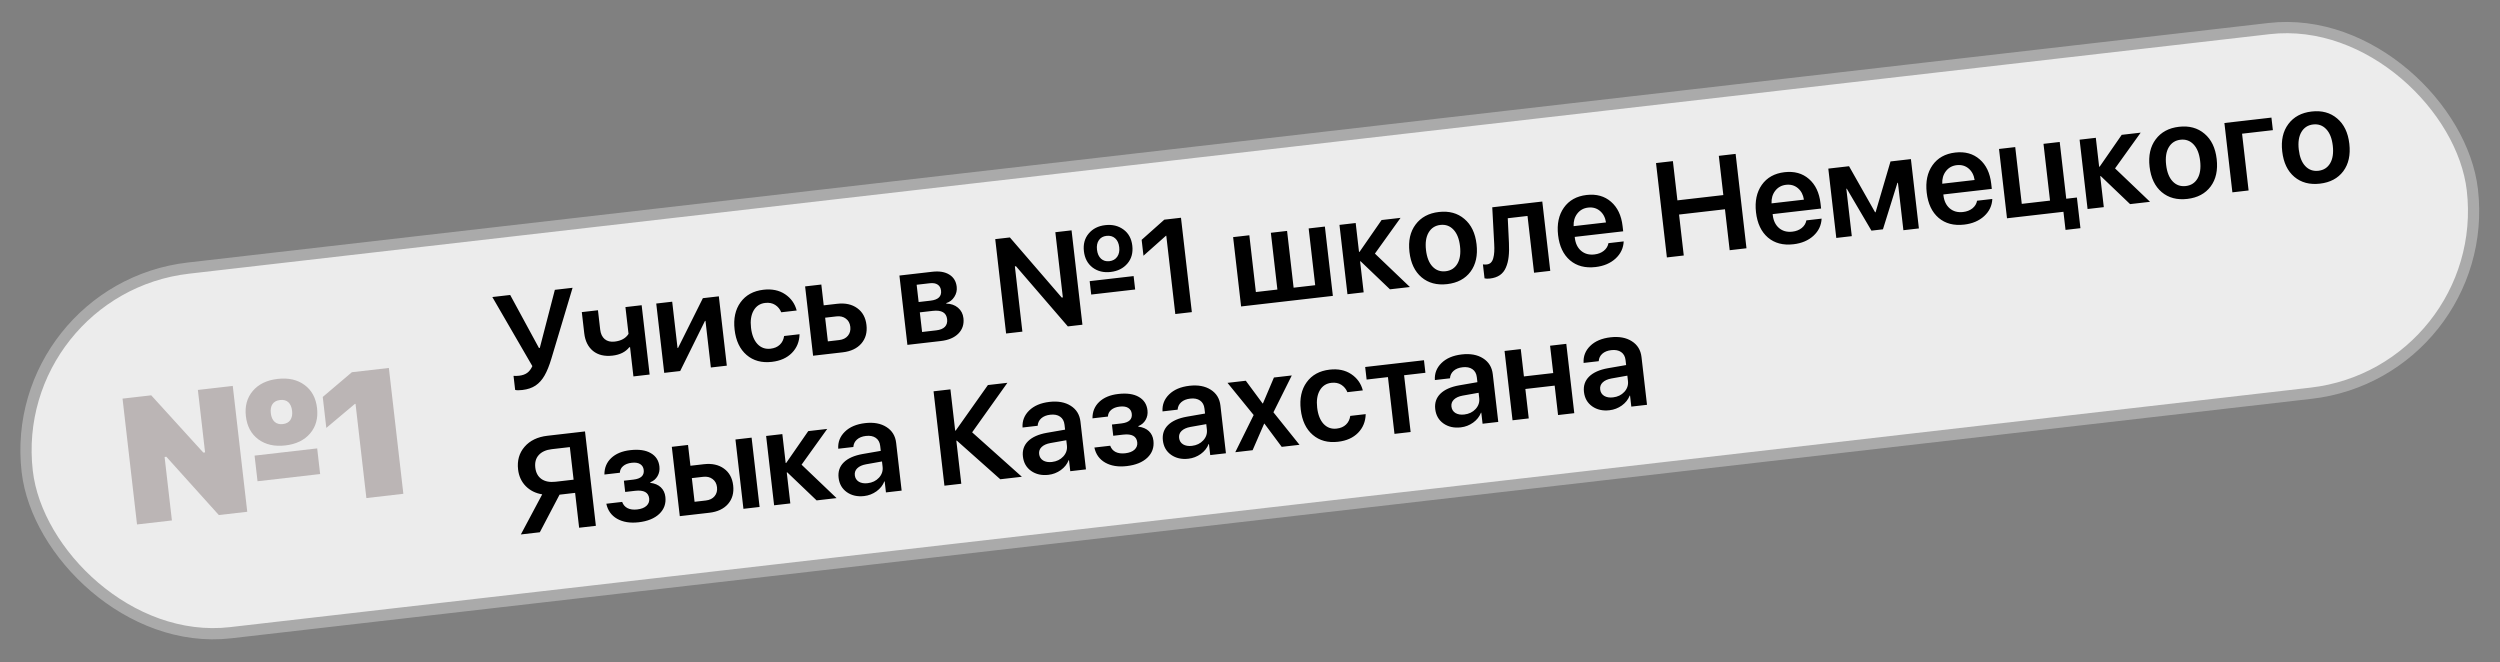
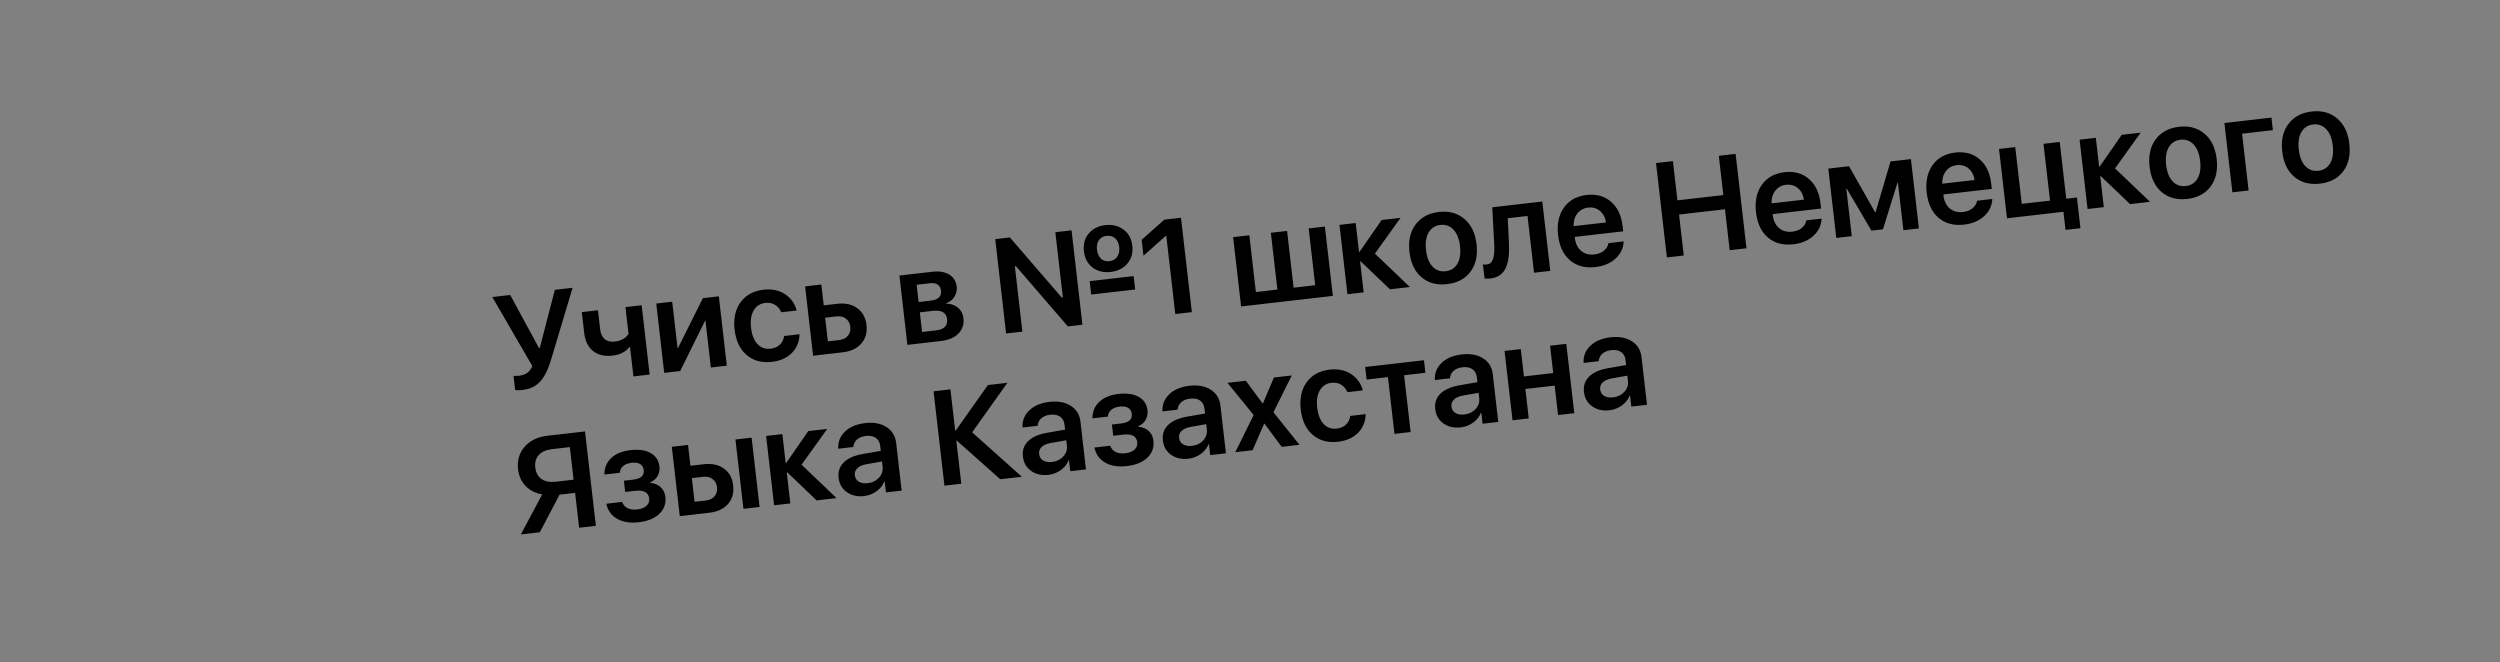
<svg xmlns="http://www.w3.org/2000/svg" width="902" height="239" viewBox="0 0 902 239" fill="none">
  <rect x="0" y="0" width="902" height="239" fill="#808080" stroke="none" />
-   <rect x="2.246" y="104.298" width="888.04" height="132.432" rx="66.216" transform="rotate(-6.567 2.246 104.298)" fill="#ECECEC" stroke="#AAAAAA" stroke-width="4.054" />
  <path d="M188.476 140.709C187.249 140.85 186.379 140.839 185.866 140.675L185.282 135.601C185.878 135.66 186.554 135.646 187.309 135.559C188.473 135.425 189.431 135.091 190.183 134.558C190.948 134.008 191.579 133.186 192.075 132.093L177.632 107.167L184.075 106.425L194.455 125.554L194.761 125.519L200.192 104.569L206.588 103.833L198.955 129.34C198.184 131.916 197.352 133.972 196.461 135.509C195.586 137.045 194.505 138.245 193.218 139.111C191.944 139.959 190.364 140.491 188.476 140.709ZM234.389 135.136L228.537 135.81L227.322 125.262L227.039 125.294C225.689 126.996 223.677 128.001 221.002 128.309C218.123 128.64 215.779 128.081 213.97 126.631C212.176 125.164 211.117 123.03 210.795 120.23L209.917 112.608L215.746 111.937L216.547 118.898C216.723 120.424 217.262 121.574 218.164 122.347C219.081 123.118 220.28 123.418 221.758 123.248C224.103 122.978 225.773 122.053 226.771 120.471L225.657 110.796L231.509 110.122L234.389 135.136ZM245.41 133.868L239.652 134.53L236.772 109.516L242.53 108.853L244.453 125.561L244.642 125.539L253.597 107.579L259.355 106.916L262.235 131.931L256.477 132.593L254.54 115.768L254.351 115.79L245.41 133.868ZM287.442 112.028L281.872 112.669C281.406 111.527 280.674 110.639 279.677 110.005C278.679 109.37 277.48 109.134 276.08 109.295C274.224 109.509 272.831 110.426 271.902 112.048C270.986 113.651 270.675 115.72 270.966 118.253C271.261 120.817 272.037 122.776 273.293 124.13C274.562 125.466 276.133 126.027 278.005 125.811C279.406 125.65 280.522 125.171 281.355 124.373C282.203 123.574 282.72 122.527 282.906 121.23L288.475 120.589C288.417 123.273 287.497 125.523 285.713 127.339C283.944 129.137 281.541 130.21 278.504 130.56C274.839 130.982 271.794 130.153 269.371 128.072C266.947 125.992 265.505 122.946 265.043 118.935C264.587 114.97 265.3 111.684 267.184 109.076C269.067 106.468 271.826 104.955 275.461 104.536C278.513 104.185 281.109 104.723 283.25 106.15C285.391 107.578 286.788 109.537 287.442 112.028ZM301.794 114.154L297.711 114.624L298.695 123.166L302.777 122.696C304.146 122.539 305.194 122.02 305.922 121.139C306.649 120.258 306.94 119.18 306.793 117.906C306.644 116.616 306.109 115.634 305.186 114.959C304.278 114.266 303.147 113.998 301.794 114.154ZM293.361 128.347L290.482 103.333L296.334 102.659L297.198 110.164L302.036 109.607C304.962 109.27 307.382 109.796 309.295 111.186C311.207 112.56 312.316 114.584 312.624 117.259C312.932 119.933 312.312 122.165 310.765 123.953C309.215 125.725 306.977 126.78 304.051 127.117L293.361 128.347ZM335.471 102.195L330.727 102.741L331.445 108.971L335.74 108.476C338.508 108.158 339.771 106.944 339.529 104.836C339.416 103.861 339.007 103.143 338.3 102.682C337.61 102.22 336.666 102.057 335.471 102.195ZM336.523 112.164L331.874 112.699L332.689 119.779L337.81 119.189C339.21 119.028 340.245 118.606 340.916 117.923C341.585 117.225 341.853 116.301 341.721 115.152C341.449 112.793 339.716 111.797 336.523 112.164ZM327.39 124.43L324.51 99.416L336.38 98.049C338.897 97.759 340.937 98.099 342.499 99.066C344.059 100.019 344.953 101.486 345.182 103.468C345.332 104.774 345.042 105.995 344.312 107.131C343.596 108.249 342.629 108.99 341.412 109.354L341.434 109.543C343.111 109.573 344.514 110.065 345.644 111.018C346.774 111.972 347.429 113.228 347.608 114.786C347.864 117.004 347.256 118.859 345.786 120.351C344.33 121.826 342.218 122.723 339.449 123.042L327.39 124.43ZM368.876 119.654L363 120.33L359.08 86.278L364.366 85.67L383.074 107.355L383.475 107.309L380.766 83.781L386.619 83.108L390.539 117.16L385.277 117.766L366.566 96.057L366.165 96.103L368.876 119.654ZM400.71 98.128C398.193 98.417 396.027 97.886 394.214 96.532C392.414 95.161 391.368 93.201 391.074 90.653C390.781 88.104 391.356 85.974 392.801 84.261C394.244 82.533 396.232 81.523 398.765 81.231C401.329 80.936 403.526 81.464 405.355 82.816C407.183 84.152 408.243 86.094 408.537 88.642C408.832 91.207 408.242 93.355 406.768 95.087C405.294 96.819 403.274 97.832 400.71 98.128ZM400.262 94.234C401.505 94.091 402.448 93.56 403.091 92.641C403.735 91.722 403.977 90.57 403.817 89.186C403.654 87.77 403.165 86.703 402.349 85.984C401.531 85.249 400.485 84.955 399.21 85.101C397.999 85.241 397.086 85.76 396.473 86.66C395.857 87.544 395.631 88.694 395.794 90.109C395.955 91.51 396.438 92.586 397.241 93.338C398.059 94.073 399.066 94.372 400.262 94.234ZM409.567 104.449L393.709 106.274L393.152 101.437L409.01 99.611L409.567 104.449ZM424.049 113.302L420.797 85.055L420.655 85.072L412.565 92.268L411.905 86.533L420.081 79.255L426.099 78.563L430.019 112.615L424.049 113.302ZM447.788 110.569L444.909 85.555L450.761 84.882L453.119 105.365L460.883 104.471L458.525 83.988L464.377 83.314L466.735 103.797L474.523 102.901L472.165 82.418L478.017 81.744L480.897 106.758L447.788 110.569ZM496.069 91.501L508.696 103.558L501.498 104.386L490.913 94.271L490.724 94.293L492.012 105.478L486.159 106.152L483.28 81.138L489.132 80.464L490.333 90.895L490.521 90.873L498.477 79.388L505.32 78.601L496.069 91.501ZM530.559 98.028C528.639 100.592 525.83 102.087 522.133 102.513C518.436 102.939 515.361 102.121 512.908 100.06C510.453 97.983 508.994 94.931 508.53 90.904C508.068 86.892 508.805 83.595 510.739 81.013C512.672 78.416 515.471 76.906 519.136 76.484C522.818 76.06 525.887 76.894 528.343 78.987C530.814 81.062 532.28 84.105 532.742 88.117C533.206 92.144 532.478 95.448 530.559 98.028ZM516.861 96.186C518.131 97.522 519.71 98.081 521.598 97.864C523.486 97.647 524.896 96.743 525.829 95.153C526.762 93.563 527.076 91.447 526.772 88.804C526.469 86.177 525.683 84.195 524.413 82.859C523.142 81.507 521.562 80.939 519.674 81.156C517.802 81.372 516.393 82.284 515.446 83.891C514.513 85.481 514.198 87.589 514.5 90.217C514.805 92.86 515.592 94.849 516.861 96.186ZM544.426 87.632C544.52 89.55 544.482 91.228 544.313 92.667C544.157 94.087 543.828 95.377 543.323 96.535C542.835 97.691 542.111 98.603 541.152 99.271C540.191 99.924 538.994 100.333 537.563 100.498C536.776 100.588 536.128 100.567 535.619 100.434L535.037 95.384C535.476 95.461 535.948 95.471 536.451 95.413C537.049 95.344 537.541 95.12 537.928 94.741C538.313 94.346 538.594 93.811 538.772 93.137C538.963 92.446 539.082 91.683 539.13 90.848C539.177 90.014 539.169 89.043 539.105 87.934L538.405 74.792L556.458 72.713L559.338 97.728L553.485 98.401L551.127 77.918L544 78.739L544.426 87.632ZM572.993 74.899C571.357 75.087 570.053 75.811 569.082 77.071C568.125 78.312 567.685 79.822 567.762 81.598L579.444 80.254C579.176 78.483 578.451 77.1 577.268 76.104C576.086 75.109 574.66 74.707 572.993 74.899ZM580.328 87.731L585.827 87.098C585.723 89.517 584.741 91.583 582.882 93.296C581.021 94.992 578.619 96.01 575.677 96.349C571.933 96.78 568.859 95.97 566.455 93.919C564.049 91.853 562.616 88.822 562.156 84.826C561.7 80.862 562.396 77.561 564.244 74.926C566.109 72.288 568.842 70.762 572.445 70.347C575.985 69.939 578.924 70.757 581.263 72.799C583.601 74.825 584.989 77.742 585.427 81.549L585.647 83.461L568.161 85.474L568.201 85.828C568.433 87.841 569.186 89.397 570.46 90.493C571.75 91.588 573.354 92.025 575.274 91.804C576.627 91.649 577.756 91.208 578.66 90.482C579.579 89.739 580.135 88.822 580.328 87.731ZM630.132 89.578L624.068 90.276L622.367 75.503L605.801 77.41L607.502 92.183L601.413 92.884L597.493 58.832L603.581 58.131L605.211 72.29L621.777 70.382L620.147 56.224L626.212 55.525L630.132 89.578ZM644.401 66.678C642.765 66.867 641.462 67.59 640.491 68.85C639.534 70.092 639.094 71.601 639.171 73.378L650.852 72.033C650.584 70.262 649.859 68.879 648.677 67.884C647.494 66.888 646.069 66.486 644.401 66.678ZM651.737 79.511L657.235 78.878C657.131 81.297 656.149 83.363 654.29 85.075C652.429 86.772 650.028 87.79 647.086 88.128C643.342 88.559 640.267 87.749 637.863 85.699C635.458 83.632 634.025 80.601 633.565 76.605C633.108 72.641 633.804 69.341 635.653 66.705C637.517 64.067 640.251 62.541 643.853 62.126C647.393 61.719 650.333 62.536 652.672 64.578C655.009 66.605 656.397 69.521 656.835 73.329L657.055 75.24L639.569 77.253L639.61 77.607C639.842 79.621 640.595 81.176 641.869 82.273C643.158 83.368 644.763 83.805 646.682 83.584C648.035 83.428 649.164 82.987 650.069 82.261C650.987 81.518 651.543 80.601 651.737 79.511ZM668.126 85.204L662.533 85.848L659.653 60.834L667.134 59.972L676.53 76.585L676.719 76.563L682.095 58.25L689.458 57.402L692.337 82.417L686.745 83.06L684.775 65.952L684.586 65.973L679.367 82.738L675.214 83.216L666.321 68.076L666.156 68.095L668.126 85.204ZM705.993 59.588C704.357 59.776 703.053 60.5 702.082 61.759C701.125 63.001 700.685 64.511 700.762 66.287L712.443 64.942C712.176 63.172 711.451 61.789 710.268 60.793C709.085 59.797 707.66 59.396 705.993 59.588ZM713.328 72.42L718.827 71.787C718.723 74.206 717.741 76.272 715.882 77.984C714.021 79.681 711.619 80.699 708.677 81.038C704.933 81.469 701.859 80.659 699.455 78.608C697.049 76.542 695.616 73.511 695.156 69.515C694.7 65.55 695.396 62.25 697.244 59.614C699.109 56.977 701.842 55.451 705.445 55.036C708.985 54.628 711.924 55.446 714.263 57.488C716.601 59.514 717.989 62.431 718.427 66.238L718.647 68.15L701.161 70.163L701.201 70.517C701.433 72.53 702.186 74.085 703.46 75.182C704.75 76.277 706.354 76.714 708.274 76.493C709.627 76.337 710.756 75.897 711.66 75.171C712.579 74.427 713.135 73.511 713.328 72.42ZM750.623 82.33L745.242 82.949L744.49 76.413L724.124 78.757L721.245 53.743L727.097 53.069L729.455 73.553L739.65 72.379L737.292 51.896L743.144 51.222L745.502 71.705L749.348 71.262L750.623 82.33ZM763.108 60.76L775.734 72.816L768.536 73.644L757.951 63.529L757.762 63.551L759.05 74.737L753.197 75.41L750.318 50.396L756.17 49.722L757.371 60.153L757.56 60.131L765.515 48.647L772.359 47.859L763.108 60.76ZM797.597 67.286C795.677 69.85 792.868 71.345 789.171 71.771C785.474 72.197 782.399 71.379 779.946 69.318C777.491 67.242 776.032 64.189 775.568 60.162C775.106 56.15 775.843 52.853 777.777 50.272C779.71 47.674 782.509 46.164 786.175 45.742C789.856 45.318 792.925 46.153 795.382 48.245C797.852 50.32 799.318 53.363 799.78 57.375C800.244 61.402 799.516 64.706 797.597 67.286ZM783.9 65.444C785.169 66.78 786.748 67.34 788.636 67.122C790.524 66.905 791.934 66.001 792.867 64.411C793.8 62.822 794.114 60.705 793.81 58.062C793.507 55.435 792.721 53.453 791.452 52.117C790.18 50.765 788.6 50.197 786.712 50.415C784.84 50.63 783.431 51.542 782.484 53.149C781.551 54.739 781.236 56.847 781.539 59.475C781.843 62.118 782.63 64.107 783.9 65.444ZM820.053 46.959L808.938 48.239L811.296 68.722L805.444 69.396L802.564 44.381L819.532 42.428L820.053 46.959ZM845.455 61.777C843.534 64.341 840.725 65.836 837.028 66.262C833.331 66.687 830.256 65.87 827.803 63.809C825.348 61.732 823.889 58.68 823.426 54.653C822.964 50.641 823.7 47.344 825.635 44.762C827.567 42.165 830.366 40.655 834.032 40.233C837.713 39.809 840.782 40.643 843.239 42.736C845.709 44.81 847.176 47.854 847.637 51.865C848.101 55.893 847.374 59.197 845.455 61.777ZM831.757 59.934C833.027 61.271 834.605 61.83 836.493 61.613C838.381 61.395 839.791 60.492 840.724 58.902C841.657 57.312 841.971 55.196 841.667 52.553C841.365 49.925 840.579 47.944 839.309 46.607C838.037 45.255 836.458 44.688 834.57 44.905C832.698 45.121 831.288 46.032 830.342 47.64C829.409 49.23 829.093 51.338 829.396 53.965C829.7 56.608 830.487 58.598 831.757 59.934ZM206.954 173.064L205.601 161.312L199.111 162.059C197.019 162.3 195.443 163.007 194.382 164.181C193.336 165.338 192.919 166.844 193.133 168.701C193.347 170.557 194.095 171.937 195.379 172.842C196.661 173.73 198.356 174.053 200.464 173.811L206.954 173.064ZM201.886 178.477L194.768 192.041L187.924 192.829L195.632 178.36C193.261 177.979 191.282 176.996 189.697 175.409C188.125 173.804 187.201 171.799 186.924 169.392C186.553 166.167 187.331 163.439 189.258 161.208C191.199 158.96 193.947 157.632 197.502 157.223L211.071 155.66L214.992 189.713L208.95 190.408L207.502 177.83L201.886 178.477ZM230.435 188.437C227.351 188.792 224.76 188.373 222.662 187.18C220.58 185.985 219.28 184.174 218.761 181.747L224.472 181.089C224.847 182.13 225.499 182.884 226.43 183.351C227.376 183.816 228.534 183.969 229.902 183.812C231.381 183.642 232.502 183.202 233.265 182.492C234.027 181.767 234.348 180.885 234.228 179.847C233.974 177.644 232.274 176.724 229.128 177.086L225.565 177.497L225.097 173.438L228.543 173.041C231.249 172.729 232.486 171.567 232.254 169.553C232.147 168.625 231.724 167.924 230.984 167.452C230.244 166.979 229.213 166.819 227.892 166.971C226.602 167.119 225.579 167.516 224.825 168.161C224.084 168.788 223.69 169.591 223.643 170.568L218.074 171.209C218.054 168.821 218.863 166.847 220.501 165.287C222.152 163.71 224.441 162.753 227.367 162.416C230.482 162.058 232.954 162.411 234.782 163.476C236.624 164.523 237.671 166.132 237.92 168.303C238.067 169.577 237.842 170.735 237.244 171.776C236.647 172.817 235.768 173.564 234.609 174.016L234.631 174.205C236.232 174.403 237.497 174.943 238.428 175.824C239.358 176.706 239.905 177.854 240.068 179.27C240.347 181.693 239.618 183.738 237.881 185.404C236.142 187.055 233.66 188.066 230.435 188.437ZM268.229 183.584L265.35 158.57L271.178 157.899L274.058 182.913L268.229 183.584ZM253.701 172.034L249.618 172.504L250.602 181.046L254.684 180.576C256.053 180.419 257.101 179.9 257.829 179.019C258.556 178.138 258.846 177.06 258.7 175.786C258.551 174.496 258.016 173.514 257.093 172.839C256.185 172.146 255.054 171.878 253.701 172.034ZM245.268 186.227L242.389 161.213L248.241 160.539L249.105 168.044L253.942 167.487C256.869 167.15 259.289 167.676 261.202 169.066C263.114 170.44 264.223 172.464 264.531 175.139C264.839 177.813 264.219 180.045 262.672 181.833C261.122 183.605 258.884 184.66 255.958 184.997L245.268 186.227ZM289.207 167.659L301.833 179.715L294.636 180.544L284.05 170.429L283.862 170.451L285.149 181.636L279.297 182.31L276.417 157.296L282.27 156.622L283.47 167.052L283.659 167.031L291.615 155.546L298.458 154.758L289.207 167.659ZM313.05 174.335C314.733 174.142 316.092 173.483 317.126 172.36C318.175 171.219 318.613 169.901 318.441 168.407L318.221 166.495L312.48 167.515C311.075 167.772 310.014 168.253 309.298 168.957C308.596 169.643 308.302 170.482 308.416 171.473C308.534 172.496 309.014 173.27 309.855 173.795C310.711 174.302 311.776 174.482 313.05 174.335ZM311.791 178.976C309.352 179.256 307.266 178.787 305.531 177.568C303.813 176.347 302.825 174.62 302.568 172.386C302.312 170.168 302.928 168.319 304.416 166.841C305.919 165.361 308.186 164.351 311.217 163.81L317.781 162.672L317.574 160.879C317.424 159.573 316.89 158.606 315.973 157.978C315.072 157.349 313.889 157.118 312.426 157.287C311.058 157.444 309.976 157.88 309.181 158.593C308.387 159.306 307.956 160.201 307.888 161.276L302.437 161.904C302.289 159.514 303.082 157.47 304.816 155.772C306.563 154.056 309.002 153.018 312.133 152.658C315.232 152.301 317.797 152.771 319.827 154.068C321.873 155.363 323.041 157.268 323.33 159.786L325.314 177.012L319.65 177.664L319.191 173.676L319.073 173.69C318.519 175.109 317.572 176.302 316.233 177.269C314.892 178.22 313.411 178.789 311.791 178.976ZM350.749 155.984L368.687 172.019L360.9 172.916L345.236 158.985L345.048 159.007L346.835 174.535L340.747 175.236L336.827 141.183L342.915 140.482L344.629 155.373L344.818 155.351L356.437 138.926L363.469 138.116L350.749 155.984ZM379.55 166.68C381.233 166.486 382.592 165.827 383.626 164.704C384.675 163.563 385.113 162.246 384.941 160.751L384.721 158.839L378.98 159.859C377.575 160.116 376.514 160.597 375.798 161.301C375.096 161.988 374.802 162.827 374.916 163.818C375.034 164.84 375.514 165.614 376.355 166.139C377.211 166.646 378.276 166.827 379.55 166.68ZM378.291 171.32C375.852 171.601 373.766 171.132 372.031 169.913C370.313 168.692 369.325 166.964 369.068 164.73C368.812 162.512 369.428 160.664 370.916 159.185C372.419 157.705 374.686 156.695 377.717 156.155L384.281 155.017L384.074 153.223C383.924 151.917 383.39 150.951 382.473 150.323C381.572 149.693 380.389 149.463 378.926 149.631C377.558 149.789 376.476 150.224 375.681 150.937C374.887 151.651 374.456 152.545 374.388 153.621L368.937 154.248C368.789 151.858 369.582 149.814 371.316 148.116C373.063 146.401 375.502 145.363 378.632 145.002C381.732 144.646 384.296 145.116 386.327 146.412C388.373 147.707 389.541 149.613 389.83 152.13L391.814 169.357L386.15 170.009L385.691 166.021L385.573 166.034C385.019 167.453 384.072 168.646 382.733 169.613C381.392 170.565 379.911 171.133 378.291 171.32ZM406.525 168.165C403.442 168.52 400.851 168.101 398.753 166.908C396.67 165.713 395.37 163.902 394.852 161.475L400.562 160.818C400.937 161.858 401.59 162.612 402.52 163.079C403.467 163.544 404.624 163.698 405.993 163.54C407.472 163.37 408.593 162.93 409.356 162.22C410.117 161.495 410.438 160.613 410.318 159.575C410.065 157.372 408.365 156.452 405.218 156.815L401.655 157.225L401.188 153.166L404.633 152.769C407.339 152.458 408.576 151.295 408.344 149.281C408.237 148.353 407.814 147.653 407.074 147.18C406.334 146.707 405.304 146.547 403.982 146.699C402.692 146.848 401.67 147.244 400.915 147.889C400.174 148.516 399.781 149.319 399.734 150.297L394.165 150.938C394.145 148.549 394.953 146.575 396.591 145.015C398.243 143.438 400.532 142.481 403.458 142.145C406.573 141.786 409.044 142.139 410.873 143.204C412.715 144.251 413.761 145.86 414.011 148.031C414.158 149.306 413.932 150.463 413.335 151.504C412.737 152.546 411.859 153.292 410.699 153.745L410.721 153.933C412.322 154.132 413.588 154.671 414.518 155.553C415.448 156.434 415.995 157.582 416.158 158.998C416.437 161.421 415.708 163.466 413.971 165.132C412.232 166.783 409.75 167.794 406.525 168.165ZM430.05 160.866C431.734 160.672 433.092 160.014 434.127 158.89C435.175 157.75 435.613 156.432 435.441 154.937L435.221 153.026L429.48 154.045C428.075 154.303 427.015 154.784 426.299 155.488C425.597 156.174 425.303 157.013 425.417 158.004C425.534 159.027 426.014 159.8 426.856 160.325C427.711 160.833 428.776 161.013 430.05 160.866ZM428.791 165.506C426.353 165.787 424.266 165.318 422.532 164.099C420.813 162.878 419.825 161.151 419.568 158.917C419.313 156.698 419.929 154.85 421.416 153.372C422.92 151.891 425.187 150.881 428.217 150.341L434.781 149.203L434.574 147.409C434.424 146.104 433.89 145.137 432.973 144.509C432.072 143.88 430.89 143.649 429.427 143.818C428.058 143.975 426.976 144.411 426.182 145.124C425.387 145.837 424.956 146.731 424.888 147.807L419.437 148.435C419.29 146.045 420.082 144.001 421.816 142.303C423.563 140.587 426.002 139.549 429.133 139.189C432.232 138.832 434.797 139.302 436.827 140.598C438.873 141.893 440.041 143.799 440.331 146.316L442.314 163.543L436.65 164.195L436.191 160.207L436.073 160.221C435.519 161.639 434.573 162.832 433.233 163.799C431.892 164.751 430.411 165.32 428.791 165.506ZM456.219 152.856L456.101 152.87L451.942 162.435L445.688 163.155L452.322 149.742L442.88 138.132L449.487 137.372L455.548 145.569L455.666 145.555L459.634 136.203L466.077 135.462L459.453 148.754L468.862 160.487L462.443 161.226L456.219 152.856ZM491.709 140.856L486.139 141.497C485.673 140.355 484.941 139.467 483.944 138.833C482.946 138.198 481.747 137.962 480.347 138.123C478.491 138.337 477.098 139.254 476.169 140.876C475.253 142.479 474.942 144.548 475.233 147.081C475.528 149.645 476.304 151.604 477.56 152.958C478.829 154.294 480.4 154.855 482.272 154.639C483.673 154.478 484.789 153.999 485.622 153.201C486.47 152.402 486.987 151.354 487.173 150.058L492.742 149.417C492.684 152.101 491.764 154.351 489.98 156.167C488.211 157.965 485.808 159.038 482.771 159.388C479.106 159.81 476.061 158.981 473.638 156.9C471.214 154.82 469.772 151.774 469.31 147.762C468.854 143.798 469.567 140.512 471.451 137.904C473.335 135.296 476.093 133.783 479.728 133.364C482.78 133.013 485.376 133.551 487.517 134.978C489.658 136.405 491.055 138.365 491.709 140.856ZM513.769 129.971L514.29 134.502L506.597 135.388L508.955 155.871L503.127 156.542L500.769 136.059L493.076 136.945L492.554 132.414L513.769 129.971ZM528.313 149.554C529.997 149.36 531.356 148.702 532.39 147.578C533.438 146.437 533.876 145.12 533.704 143.625L533.484 141.714L527.743 142.733C526.338 142.991 525.278 143.471 524.562 144.175C523.86 144.862 523.566 145.701 523.68 146.692C523.798 147.715 524.277 148.488 525.119 149.013C525.974 149.52 527.039 149.701 528.313 149.554ZM527.054 154.194C524.616 154.475 522.529 154.006 520.795 152.787C519.076 151.566 518.088 149.838 517.831 147.604C517.576 145.386 518.192 143.538 519.68 142.059C521.183 140.579 523.45 139.569 526.48 139.029L533.044 137.891L532.838 136.097C532.687 134.791 532.154 133.825 531.237 133.197C530.335 132.568 529.153 132.337 527.69 132.505C526.321 132.663 525.239 133.098 524.445 133.812C523.65 134.525 523.219 135.419 523.152 136.495L517.7 137.122C517.553 134.732 518.346 132.688 520.079 130.99C521.826 129.275 524.265 128.237 527.396 127.877C530.495 127.52 533.06 127.99 535.09 129.286C537.136 130.581 538.304 132.487 538.594 135.004L540.577 152.231L534.914 152.883L534.454 148.895L534.336 148.908C533.782 150.327 532.836 151.52 531.497 152.487C530.155 153.439 528.675 154.008 527.054 154.194ZM562.146 149.748L560.923 139.129L550.351 140.346L551.574 150.965L545.722 151.639L542.842 126.624L548.694 125.951L549.83 135.815L560.402 134.598L559.266 124.734L565.119 124.06L567.998 149.074L562.146 149.748ZM581.976 143.376C583.659 143.182 585.018 142.524 586.053 141.401C587.101 140.26 587.539 138.942 587.367 137.447L587.147 135.536L581.406 136.555C580.001 136.813 578.94 137.294 578.224 137.998C577.522 138.684 577.228 139.523 577.343 140.514C577.46 141.537 577.94 142.311 578.781 142.835C579.637 143.343 580.702 143.523 581.976 143.376ZM580.717 148.016C578.278 148.297 576.192 147.828 574.457 146.609C572.739 145.388 571.751 143.661 571.494 141.427C571.238 139.208 571.854 137.36 573.342 135.882C574.845 134.402 577.112 133.391 580.143 132.851L586.707 131.713L586.5 129.919C586.35 128.614 585.816 127.647 584.899 127.019C583.998 126.39 582.815 126.159 581.352 126.328C579.984 126.485 578.902 126.921 578.107 127.634C577.313 128.347 576.882 129.241 576.814 130.317L571.363 130.945C571.215 128.555 572.008 126.511 573.742 124.813C575.489 123.097 577.928 122.059 581.059 121.699C584.158 121.342 586.723 121.812 588.753 123.109C590.799 124.403 591.967 126.309 592.256 128.826L594.24 146.053L588.576 146.705L588.117 142.717L587.999 142.731C587.445 144.149 586.498 145.342 585.159 146.309C583.818 147.261 582.337 147.83 580.717 148.016Z" fill="black" />
-   <path d="M62.023 187.776L49.437 189.224L44.21 143.821L54.562 142.63L73.359 163.293L73.989 163.22L71.395 140.692L83.981 139.243L89.208 184.646L78.95 185.827L60.015 164.797L59.386 164.869L62.023 187.776ZM102.936 160.717C99.055 161.163 95.814 160.431 93.214 158.52C90.635 156.607 89.135 153.825 88.715 150.175C88.297 146.546 89.126 143.507 91.204 141.057C93.281 138.608 96.27 137.159 100.172 136.709C104.073 136.26 107.314 136.992 109.893 138.906C112.471 140.798 113.969 143.57 114.389 147.219C114.81 150.869 113.981 153.919 111.904 156.369C109.827 158.818 106.837 160.268 102.936 160.717ZM102.048 153.008C103.286 152.865 104.186 152.379 104.75 151.549C105.331 150.696 105.544 149.587 105.387 148.224C105.228 146.839 104.779 145.807 104.042 145.127C103.305 144.447 102.307 144.179 101.048 144.324C99.811 144.466 98.9 144.954 98.316 145.786C97.752 146.616 97.55 147.723 97.71 149.108C97.867 150.471 98.325 151.502 99.086 152.201C99.844 152.879 100.832 153.148 102.048 153.008ZM115.505 171.034L92.914 173.635L91.849 164.384L114.44 161.783L115.505 171.034ZM132.188 179.698L128.276 145.716L128.024 145.745L117.734 154.39L116.448 143.22L126.961 134.295L140.302 132.759L145.529 178.162L132.188 179.698Z" fill="#BBB5B5" />
</svg>